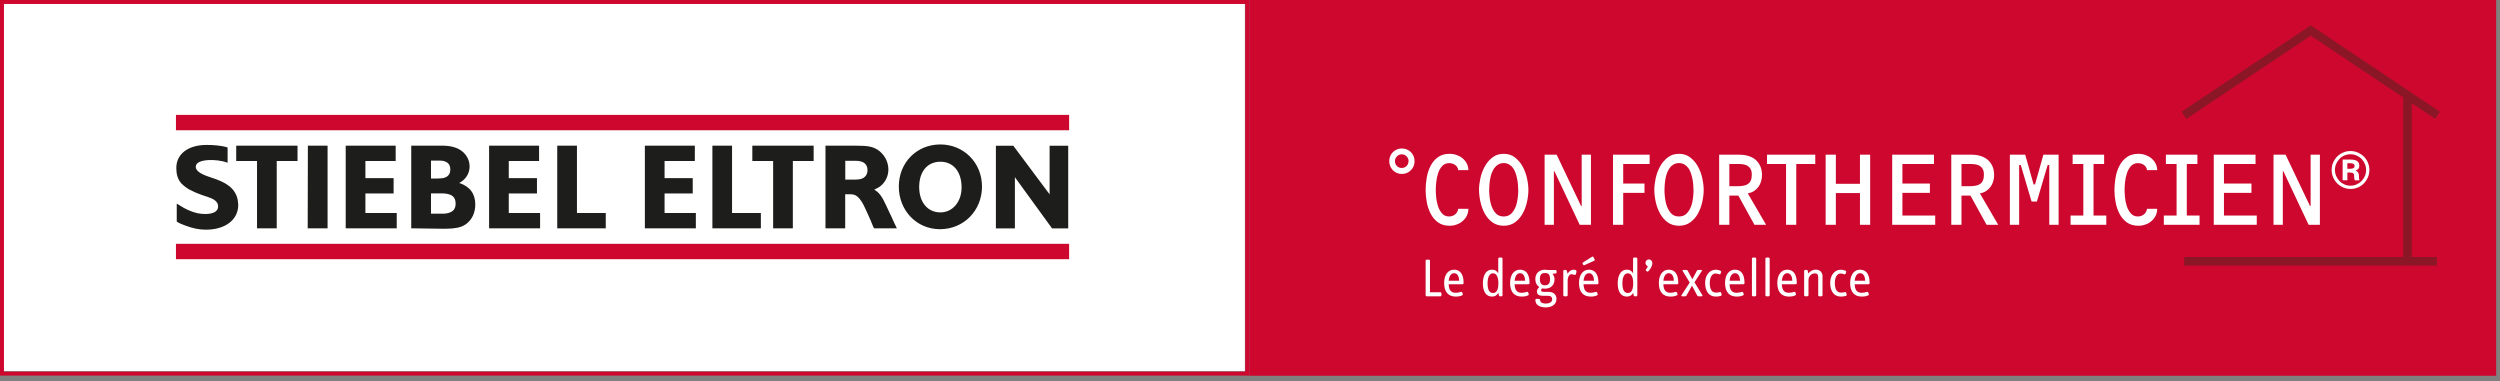
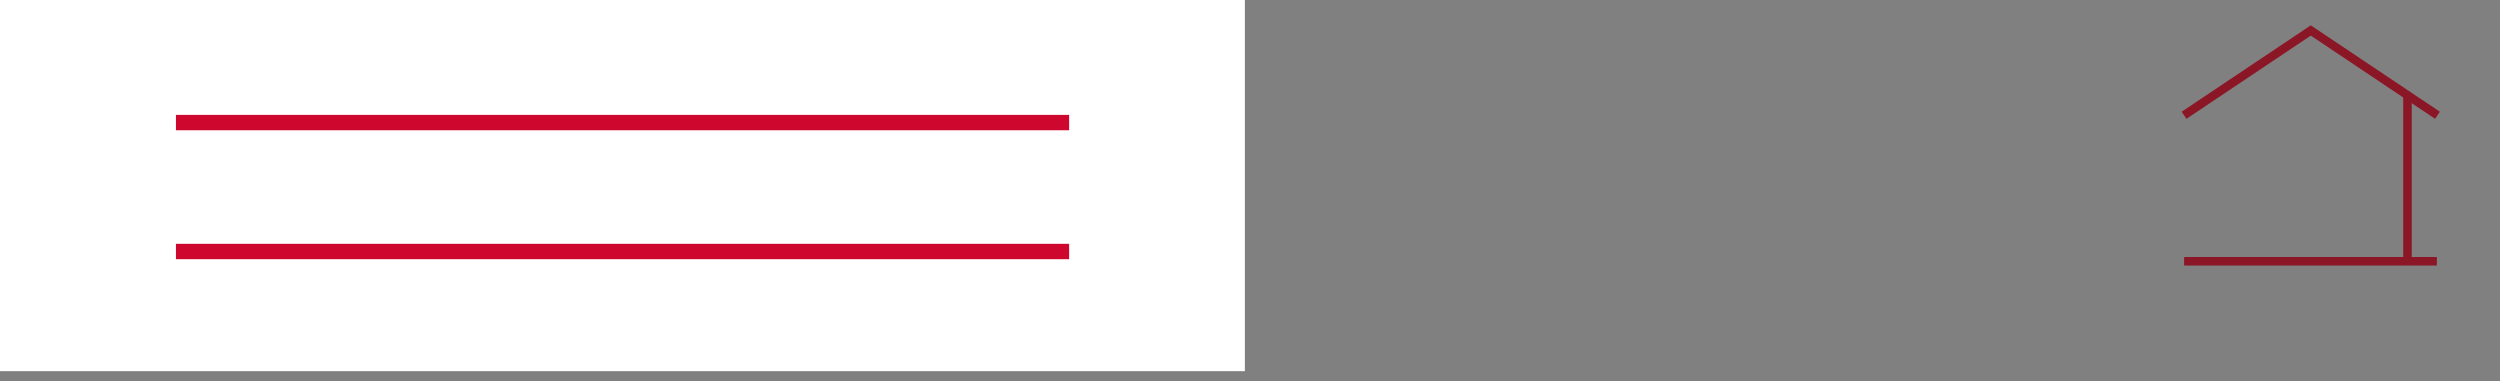
<svg xmlns="http://www.w3.org/2000/svg" width="426px" height="65px" viewBox="0 0 426 65" version="1.1">
  <rect x="0" y="0" width="426" height="65" fill="#808080" stroke="none" />
  <title>logo/main/conforthermicien</title>
  <g id="Symbols" stroke="none" stroke-width="1" fill="none" fill-rule="evenodd">
    <g id="atome/header/desktop" transform="translate(-24, -60)" fill-rule="nonzero">
      <g id="HEADER" transform="translate(0, 34)">
        <g id="logo/main/conforthermicien" transform="translate(24, 26)">
          <g id="SE" transform="translate(0, 0)">
            <rect id="Rectangle" fill="#FFFFFF" x="0" y="0" width="212.125" height="63.247" />
-             <path d="M212.191,0.677 L212.191,63.323 L0.676,63.323 L0.676,0.677 L212.199,0.677 M212.875,0 L0,0 L0,64 L212.867,64 L212.867,0 L212.875,0 Z" id="Shape" fill="#CD072D" />
            <rect id="Rectangle" fill="#CD072D" x="29.982" y="19.576" width="152.198" height="2.62" />
            <rect id="Rectangle" fill="#CD072D" x="29.982" y="41.547" width="152.198" height="2.62" />
-             <path d="M92.031,36.299 L86.694,36.299 L86.694,32.964 L91.499,32.964 L91.499,30.351 L86.694,30.351 L86.694,27.437 L91.858,27.437 L91.858,24.824 L83.343,24.824 L83.343,38.912 L92.031,38.912 L92.031,36.299 L92.031,36.299 Z M182.023,24.832 L178.852,24.832 L178.852,33.032 L178.852,33.114 L178.83,33.114 L178.792,33.032 L172.668,24.832 L169.7,24.832 L169.7,38.92 L172.938,38.92 L172.938,30.344 L172.938,30.208 L172.968,30.208 L173.043,30.344 L179.272,38.92 L182.023,38.92 L182.023,24.832 L182.023,24.832 Z M160.241,24.614 C156.186,24.614 153.157,27.723 153.157,31.789 C153.157,35.855 156.186,39.055 160.158,39.055 L160.241,39.055 C164.213,39.025 167.332,35.9 167.332,31.789 C167.332,27.678 164.176,24.614 160.241,24.614 M160.241,36.194 C158.097,36.194 156.628,34.492 156.628,31.864 C156.628,29.237 158.03,27.558 160.241,27.558 C162.452,27.558 163.854,29.259 163.854,31.94 C163.854,34.409 162.302,36.194 160.241,36.194 M103.222,36.299 L98.312,36.299 L98.312,24.824 L94.954,24.824 L94.954,38.912 L103.222,38.912 L103.222,36.299 L103.222,36.299 Z M118.573,36.299 L113.243,36.299 L113.243,32.964 L118.041,32.964 L118.041,30.351 L113.243,30.351 L113.243,27.437 L118.4,27.437 L118.4,24.824 L109.885,24.824 L109.885,38.912 L118.573,38.912 L118.573,36.299 L118.573,36.299 Z M124.742,24.824 L124.742,36.299 L129.651,36.299 L129.651,38.912 L121.391,38.912 L121.391,24.824 L124.742,24.824 Z M138.646,24.824 L138.646,27.437 L135.101,27.437 L135.101,38.912 L131.743,38.912 L131.743,27.437 L128.197,27.437 L128.197,24.824 L138.646,24.824 Z M78.246,31.179 C79.326,30.63 80.023,29.583 80.023,28.348 C80.023,26.888 79.004,25.577 77.489,25.118 C76.912,24.937 76.478,24.862 75.533,24.817 L70.076,24.817 L70.076,38.904 L75.533,38.98 L75.96,38.98 C76.717,38.98 77.31,38.912 77.804,38.829 C78.374,38.731 78.936,38.536 79.408,38.189 C80.435,37.436 80.99,36.247 80.99,34.839 C80.99,33.024 80.083,31.782 78.246,31.172 M73.442,27.362 L74.671,27.362 C74.993,27.362 75.278,27.362 75.533,27.422 C76.335,27.61 76.732,28.047 76.732,28.883 C76.732,29.719 76.29,30.163 75.533,30.344 C75.278,30.374 74.956,30.419 74.596,30.419 L73.442,30.419 L73.442,27.362 L73.442,27.362 Z M75.533,36.412 L73.442,36.412 L73.442,32.956 L75.533,32.956 C77.032,33.039 77.639,33.574 77.639,34.696 C77.639,35.817 76.987,36.344 75.533,36.42 M67.603,36.299 L62.266,36.299 L62.266,32.964 L67.071,32.964 L67.071,30.351 L62.266,30.351 L62.266,27.437 L67.423,27.437 L67.423,24.824 L58.908,24.824 L58.908,38.912 L67.603,38.912 L67.603,36.299 L67.603,36.299 Z M55.82,24.824 L52.462,24.824 L52.432,38.912 L55.82,38.912 L55.82,24.824 L55.82,24.824 Z M35.192,24.696 C36.249,24.696 37.703,24.779 38.782,25.126 L38.782,27.731 C37.703,27.317 36.369,27.226 35.492,27.279 C34.292,27.354 33.355,27.678 33.355,28.431 C33.355,29.048 34.037,29.598 35.634,30.133 L36.713,30.502 C38.407,31.112 39.532,31.864 40.079,32.896 C40.386,33.4 40.536,33.98 40.566,34.643 L40.581,34.643 C40.581,34.741 40.596,34.839 40.596,34.921 C40.596,37.451 38.385,39.138 35.094,39.138 C33.888,39.138 32.808,38.912 31.377,38.362 C30.56,38.031 30.492,38.008 30.117,37.76 L30.117,34.696 C31.152,35.351 31.691,35.652 32.396,35.93 C33.28,36.307 34.12,36.465 34.989,36.465 C36.376,36.465 37.141,35.998 37.163,35.245 C37.171,34.997 37.126,34.718 36.976,34.522 L36.924,34.451 C36.678,34.125 36.352,33.874 35.379,33.551 L34.45,33.242 C33.393,32.866 32.883,32.617 32.201,32.264 C31.669,31.94 31.279,31.631 30.882,31.232 C30.275,30.532 30.042,29.673 30.042,28.642 C30.042,26.165 32.156,24.696 35.192,24.696 Z M50.7,24.824 L50.7,27.437 L47.155,27.437 L47.155,38.912 L43.797,38.912 L43.797,27.437 L40.251,27.437 L40.251,24.824 L50.7,24.824 Z M145.864,24.824 C147.91,24.824 148.66,24.975 149.567,25.532 C150.676,26.263 151.381,27.55 151.381,28.883 C151.381,29.914 150.946,30.901 150.182,31.586 C149.822,31.895 149.582,32.038 148.967,32.324 C149.717,32.7 150.332,33.506 150.984,34.974 L151.538,36.164 L151.921,36.962 L152.34,37.903 L152.723,38.686 L152.82,38.912 L148.96,38.912 L148.87,38.776 L148.615,38.197 L148.353,37.549 L147.948,36.638 L147.401,35.448 C146.861,34.236 146.194,33.363 145.534,33.182 C145.227,33.107 145.137,33.099 144.53,33.099 L144.02,33.099 L144.02,38.912 L140.662,38.912 L140.662,24.824 L145.849,24.824 L145.864,24.824 Z M144.035,30.607 L145.752,30.607 C145.752,30.607 146.172,30.577 146.172,30.577 C147.108,30.554 147.821,29.982 147.821,29.011 C147.821,27.896 147.078,27.4 145.797,27.4 L144.035,27.4 L144.035,30.615 L144.035,30.607 Z" id="stiebel-eltron" fill="#1D1D1B" />
          </g>
          <g id="C°" transform="translate(212.875, -0)">
-             <rect id="Rectangle" fill="#CD072D" x="0" y="0" width="212.47" height="64.03" />
            <polygon id="Maison" fill="#8B1726" points="198.086 43.791 202.373 43.791 202.373 45.244 159.296 45.244 159.296 43.791 196.632 43.791 196.632 16.61 180.884 6.069 159.694 20.247 158.884 19.034 180.794 4.375 180.884 4.314 180.966 4.375 202.876 19.034 202.066 20.247 198.086 17.581" />
-             <path d="M32.561,50.492 L30.245,50.492 C30.14,50.492 30.05,50.409 30.05,50.304 L30.05,44.431 C30.05,44.318 30.14,44.243 30.245,44.243 L30.597,44.243 C30.702,44.243 30.792,44.318 30.792,44.431 L30.792,49.8 L32.561,49.8 C32.666,49.8 32.748,49.89 32.748,49.988 L32.748,50.304 C32.748,50.409 32.666,50.492 32.561,50.492 L32.561,50.492 Z M36.346,48.437 L33.978,48.437 C34.015,49.378 34.337,49.89 35.177,49.89 C35.529,49.89 35.776,49.822 36.061,49.739 C36.189,49.702 36.264,49.769 36.301,49.86 L36.384,50.093 C36.421,50.199 36.376,50.289 36.264,50.334 C36.016,50.447 35.716,50.537 35.184,50.537 C33.903,50.537 33.205,49.724 33.205,48.218 C33.205,46.81 33.895,45.952 34.884,45.952 C35.739,45.952 36.526,46.472 36.526,48.233 C36.526,48.339 36.444,48.429 36.339,48.429 L36.346,48.437 Z M34.907,46.554 C34.6,46.554 34.09,46.735 33.978,47.842 L35.769,47.842 C35.754,47.217 35.522,46.554 34.907,46.554 Z M42.957,50.492 L42.762,50.492 C42.62,50.492 42.552,50.44 42.522,50.304 L42.448,49.905 C42.178,50.364 41.848,50.537 41.361,50.537 C40.409,50.537 39.809,49.777 39.809,48.264 C39.809,47.277 40.131,45.952 41.383,45.952 C41.893,45.952 42.208,46.178 42.425,46.577 L42.425,44.077 C42.425,43.964 42.515,43.889 42.62,43.889 L42.957,43.889 C43.062,43.889 43.152,43.964 43.152,44.077 L43.152,50.304 C43.152,50.409 43.062,50.492 42.957,50.492 Z M41.548,46.569 C40.731,46.569 40.604,47.669 40.604,48.256 C40.604,49.446 40.956,49.928 41.541,49.928 C42.125,49.928 42.448,49.393 42.448,48.279 C42.448,47.164 42.11,46.577 41.548,46.577 L41.548,46.569 Z M47.582,48.437 L45.213,48.437 C45.251,49.378 45.573,49.89 46.413,49.89 C46.765,49.89 47.012,49.822 47.297,49.739 C47.425,49.702 47.5,49.769 47.537,49.86 L47.619,50.093 C47.657,50.199 47.612,50.289 47.5,50.334 C47.252,50.447 46.952,50.537 46.42,50.537 C45.138,50.537 44.441,49.724 44.441,48.218 C44.441,46.81 45.131,45.952 46.12,45.952 C46.975,45.952 47.762,46.472 47.762,48.233 C47.762,48.339 47.679,48.429 47.575,48.429 L47.582,48.437 Z M46.143,46.554 C45.836,46.554 45.326,46.735 45.213,47.842 L47.005,47.842 C46.99,47.217 46.757,46.554 46.143,46.554 Z M52.177,46.607 L51.667,46.637 C51.877,46.916 52.019,47.255 52.019,47.578 C52.019,48.587 51.382,49.19 50.385,49.19 C50.22,49.19 50.063,49.175 49.913,49.137 C49.808,49.227 49.726,49.34 49.726,49.461 C49.726,49.672 49.876,49.732 50.265,49.732 L50.993,49.732 C51.817,49.732 52.349,50.176 52.349,50.936 C52.349,51.991 51.382,52.382 50.543,52.382 C49.703,52.382 48.751,52.104 48.751,51.117 C48.751,51.004 48.841,50.929 48.946,50.929 L49.351,50.929 C49.456,50.936 49.523,51.012 49.546,51.125 C49.613,51.659 50.123,51.727 50.565,51.727 C51.112,51.727 51.615,51.479 51.615,51.034 C51.615,50.635 51.405,50.402 50.88,50.402 L49.996,50.402 C49.441,50.402 49.014,50.199 49.014,49.702 C49.014,49.363 49.201,49.122 49.418,48.919 C49.014,48.648 48.744,48.188 48.744,47.578 C48.744,46.547 49.418,45.96 50.378,45.96 C50.58,45.96 50.745,46.005 50.94,46.005 L52.177,46.005 C52.289,46.005 52.364,46.095 52.364,46.2 L52.364,46.434 C52.364,46.539 52.289,46.6 52.177,46.607 L52.177,46.607 Z M50.385,46.517 C49.913,46.517 49.516,46.682 49.516,47.548 C49.516,48.414 49.913,48.61 50.385,48.61 C50.858,48.61 51.255,48.414 51.255,47.548 C51.255,46.682 50.858,46.517 50.385,46.517 L50.385,46.517 Z M55.67,46.667 C55.64,46.795 55.557,46.878 55.4,46.833 C55.272,46.795 55.055,46.728 54.883,46.728 C54.613,46.728 54.253,47.066 54.253,47.872 L54.253,50.304 C54.253,50.409 54.163,50.492 54.058,50.492 L53.706,50.492 C53.601,50.492 53.511,50.409 53.511,50.304 L53.511,46.185 C53.511,46.072 53.601,45.997 53.706,45.997 L53.916,45.997 C54.006,45.997 54.081,46.042 54.111,46.14 L54.238,46.645 C54.5,46.208 54.853,45.952 55.28,45.952 C55.58,45.952 55.812,46.095 55.76,46.276 L55.67,46.66 L55.67,46.667 Z M59.328,48.437 L56.959,48.437 C56.996,49.378 57.319,49.89 58.158,49.89 C58.511,49.89 58.758,49.822 59.043,49.739 C59.17,49.702 59.245,49.769 59.283,49.86 L59.365,50.093 C59.403,50.199 59.358,50.289 59.245,50.334 C58.998,50.447 58.698,50.537 58.166,50.537 C56.884,50.537 56.187,49.724 56.187,48.218 C56.187,46.81 56.877,45.952 57.866,45.952 C58.72,45.952 59.507,46.472 59.507,48.233 C59.507,48.339 59.425,48.429 59.32,48.429 L59.328,48.437 Z M58.75,44.439 L57.124,45.176 C57.019,45.222 56.937,45.192 56.892,45.109 L56.809,44.951 C56.757,44.838 56.802,44.762 56.892,44.71 L58.406,43.753 C58.511,43.686 58.593,43.716 58.646,43.806 L58.84,44.168 C58.915,44.311 58.848,44.393 58.75,44.439 L58.75,44.439 Z M57.888,46.554 C57.581,46.554 57.071,46.735 56.959,47.842 L58.75,47.842 C58.735,47.217 58.503,46.554 57.888,46.554 Z M65.931,50.492 L65.736,50.492 C65.594,50.492 65.526,50.44 65.496,50.304 L65.422,49.905 C65.152,50.364 64.822,50.537 64.335,50.537 C63.383,50.537 62.783,49.777 62.783,48.264 C62.783,47.277 63.105,45.952 64.357,45.952 C64.867,45.952 65.182,46.178 65.399,46.577 L65.399,44.077 C65.399,43.964 65.489,43.889 65.594,43.889 L65.931,43.889 C66.036,43.889 66.126,43.964 66.126,44.077 L66.126,50.304 C66.126,50.409 66.036,50.492 65.931,50.492 L65.931,50.492 Z M64.522,46.569 C63.705,46.569 63.578,47.669 63.578,48.256 C63.578,49.446 63.93,49.928 64.515,49.928 C65.099,49.928 65.422,49.393 65.422,48.279 C65.422,47.164 65.084,46.577 64.522,46.577 L64.522,46.569 Z M68.022,46.208 C67.94,46.291 67.843,46.321 67.76,46.253 L67.633,46.14 C67.543,46.065 67.528,45.982 67.603,45.899 C67.745,45.734 67.805,45.636 67.85,45.538 C67.925,45.372 67.88,45.327 67.805,45.289 C67.655,45.214 67.52,45.026 67.52,44.792 C67.52,44.446 67.79,44.205 68.097,44.205 C68.42,44.205 68.682,44.446 68.682,44.86 C68.682,45.327 68.337,45.892 68.022,46.208 L68.022,46.208 Z M72.932,48.437 L70.563,48.437 C70.601,49.378 70.923,49.89 71.763,49.89 C72.115,49.89 72.362,49.822 72.647,49.739 C72.775,49.702 72.85,49.769 72.887,49.86 L72.97,50.093 C73.007,50.199 72.962,50.289 72.85,50.334 C72.602,50.447 72.302,50.537 71.77,50.537 C70.489,50.537 69.791,49.724 69.791,48.218 C69.791,46.81 70.481,45.952 71.47,45.952 C72.325,45.952 73.112,46.472 73.112,48.233 C73.112,48.339 73.03,48.429 72.925,48.429 L72.932,48.437 Z M71.493,46.554 C71.186,46.554 70.676,46.735 70.563,47.842 L72.355,47.842 C72.34,47.217 72.108,46.554 71.493,46.554 Z M77.107,50.492 L76.567,50.492 C76.478,50.492 76.38,50.447 76.335,50.364 L75.436,48.678 L74.499,50.364 C74.454,50.447 74.356,50.492 74.266,50.492 L73.757,50.492 C73.652,50.492 73.584,50.417 73.652,50.304 L75.053,48.143 L73.854,46.185 C73.787,46.072 73.854,45.997 73.959,45.997 L74.491,45.997 C74.596,45.997 74.664,46.035 74.724,46.148 L75.496,47.571 L76.268,46.148 C76.335,46.035 76.395,45.997 76.5,45.997 L77.002,45.997 C77.107,45.997 77.175,46.072 77.107,46.185 L75.87,48.098 L77.212,50.304 C77.265,50.394 77.212,50.492 77.107,50.492 Z M80.33,50.424 C80.068,50.507 79.798,50.537 79.483,50.537 C78.396,50.537 77.677,49.709 77.677,48.211 C77.677,46.886 78.449,45.96 79.476,45.96 C79.791,45.96 80.098,46.042 80.263,46.118 C80.383,46.17 80.443,46.246 80.405,46.351 L80.315,46.622 C80.285,46.712 80.225,46.788 80.083,46.735 C79.933,46.682 79.708,46.607 79.453,46.607 C78.876,46.607 78.471,47.209 78.471,48.218 C78.471,49.318 78.831,49.86 79.536,49.86 C79.783,49.86 80.008,49.822 80.188,49.777 C80.315,49.739 80.398,49.822 80.42,49.92 L80.488,50.206 C80.503,50.296 80.458,50.402 80.338,50.44 L80.33,50.424 Z M84.213,48.437 L81.844,48.437 C81.882,49.378 82.204,49.89 83.044,49.89 C83.396,49.89 83.643,49.822 83.928,49.739 C84.056,49.702 84.131,49.769 84.168,49.86 L84.25,50.093 C84.288,50.199 84.243,50.289 84.131,50.334 C83.883,50.447 83.583,50.537 83.051,50.537 C81.769,50.537 81.072,49.724 81.072,48.218 C81.072,46.81 81.762,45.952 82.751,45.952 C83.606,45.952 84.393,46.472 84.393,48.233 C84.393,48.339 84.31,48.429 84.205,48.429 L84.213,48.437 Z M82.774,46.554 C82.466,46.554 81.957,46.735 81.844,47.842 L83.636,47.842 C83.621,47.217 83.388,46.554 82.774,46.554 Z M86.184,50.492 L85.847,50.492 C85.742,50.492 85.652,50.409 85.652,50.304 L85.652,44.077 C85.652,43.972 85.742,43.889 85.847,43.889 L86.184,43.889 C86.289,43.889 86.379,43.972 86.379,44.077 L86.379,50.304 C86.379,50.409 86.289,50.492 86.184,50.492 Z M88.485,50.492 L88.148,50.492 C88.043,50.492 87.953,50.409 87.953,50.304 L87.953,44.077 C87.953,43.972 88.043,43.889 88.148,43.889 L88.485,43.889 C88.59,43.889 88.68,43.972 88.68,44.077 L88.68,50.304 C88.68,50.409 88.59,50.492 88.485,50.492 Z M93.118,48.437 L90.749,48.437 C90.787,49.378 91.109,49.89 91.948,49.89 C92.301,49.89 92.548,49.822 92.833,49.739 C92.96,49.702 93.035,49.769 93.073,49.86 L93.155,50.093 C93.193,50.199 93.148,50.289 93.035,50.334 C92.788,50.447 92.488,50.537 91.956,50.537 C90.674,50.537 89.977,49.724 89.977,48.218 C89.977,46.81 90.667,45.952 91.656,45.952 C92.511,45.952 93.298,46.472 93.298,48.233 C93.298,48.339 93.215,48.429 93.11,48.429 L93.118,48.437 Z M91.679,46.554 C91.371,46.554 90.862,46.735 90.749,47.842 L92.541,47.842 C92.526,47.217 92.293,46.554 91.679,46.554 Z M97.495,50.492 L97.143,50.492 C97.038,50.492 96.948,50.409 96.948,50.304 L96.948,47.285 C96.948,46.788 96.783,46.584 96.371,46.584 C95.771,46.584 95.291,47.096 95.291,47.736 L95.291,50.296 C95.291,50.402 95.201,50.485 95.097,50.485 L94.744,50.485 C94.639,50.485 94.549,50.402 94.549,50.296 L94.549,46.178 C94.549,46.065 94.639,45.99 94.744,45.99 L94.947,45.99 C95.074,45.99 95.134,46.027 95.157,46.14 L95.261,46.6 C95.659,46.133 96.056,45.944 96.543,45.944 C97.24,45.944 97.683,46.411 97.683,47.112 L97.683,50.296 C97.683,50.402 97.593,50.485 97.488,50.485 L97.495,50.492 Z M101.64,50.424 C101.378,50.507 101.108,50.537 100.793,50.537 C99.706,50.537 98.987,49.709 98.987,48.211 C98.987,46.886 99.759,45.96 100.786,45.96 C101.101,45.96 101.408,46.042 101.573,46.118 C101.693,46.17 101.753,46.246 101.715,46.351 L101.625,46.622 C101.595,46.712 101.535,46.788 101.393,46.735 C101.243,46.682 101.018,46.607 100.763,46.607 C100.186,46.607 99.781,47.209 99.781,48.218 C99.781,49.318 100.141,49.86 100.846,49.86 C101.093,49.86 101.318,49.822 101.498,49.777 C101.625,49.739 101.708,49.822 101.73,49.92 L101.798,50.206 C101.813,50.296 101.768,50.402 101.648,50.44 L101.64,50.424 Z M105.53,48.437 L103.162,48.437 C103.199,49.378 103.522,49.89 104.361,49.89 C104.713,49.89 104.961,49.822 105.246,49.739 C105.373,49.702 105.448,49.769 105.485,49.86 L105.568,50.093 C105.605,50.199 105.56,50.289 105.448,50.334 C105.201,50.447 104.901,50.537 104.369,50.537 C103.087,50.537 102.39,49.724 102.39,48.218 C102.39,46.81 103.079,45.952 104.069,45.952 C104.923,45.952 105.71,46.472 105.71,48.233 C105.71,48.339 105.628,48.429 105.523,48.429 L105.53,48.437 Z M104.091,46.554 C103.784,46.554 103.274,46.735 103.162,47.842 L104.953,47.842 C104.938,47.217 104.706,46.554 104.091,46.554 L104.091,46.554 Z" id="Le_degre_d_excellence" fill="#FFFFFF" />
-             <path d="M28.168,27.46 C28.168,27.768 28.116,28.047 28.004,28.318 C27.891,28.582 27.741,28.815 27.539,29.011 C27.336,29.207 27.112,29.365 26.849,29.478 C26.587,29.591 26.302,29.643 26.002,29.643 C25.702,29.643 25.418,29.591 25.155,29.478 C24.893,29.365 24.66,29.214 24.473,29.011 C24.286,28.808 24.128,28.582 24.016,28.318 C23.903,28.055 23.851,27.768 23.851,27.46 C23.851,27.151 23.903,26.872 24.016,26.609 C24.128,26.345 24.278,26.112 24.473,25.924 C24.668,25.736 24.893,25.577 25.155,25.464 C25.418,25.352 25.702,25.299 26.002,25.299 C26.302,25.299 26.587,25.352 26.849,25.464 C27.112,25.577 27.344,25.728 27.539,25.924 C27.734,26.12 27.891,26.345 28.004,26.609 C28.116,26.872 28.168,27.159 28.168,27.46 Z M27.149,27.46 C27.149,27.144 27.037,26.872 26.804,26.639 C26.572,26.406 26.302,26.293 25.987,26.293 C25.672,26.293 25.403,26.406 25.17,26.639 C24.938,26.872 24.825,27.144 24.825,27.46 C24.825,27.776 24.938,28.062 25.155,28.288 C25.38,28.514 25.65,28.619 25.98,28.619 C26.31,28.619 26.579,28.506 26.804,28.288 C27.029,28.07 27.134,27.791 27.134,27.46 L27.149,27.46 Z M37.073,36.759 C36.893,37.112 36.653,37.414 36.361,37.67 C36.069,37.926 35.731,38.121 35.342,38.257 C34.959,38.4 34.555,38.468 34.135,38.468 C33.34,38.468 32.681,38.272 32.156,37.888 C31.631,37.504 31.212,37.007 30.904,36.405 C30.597,35.802 30.372,35.147 30.245,34.432 C30.117,33.717 30.05,33.032 30.05,32.369 C30.05,31.676 30.117,30.968 30.245,30.238 C30.372,29.508 30.59,28.845 30.904,28.25 C31.212,27.648 31.631,27.159 32.156,26.782 C32.681,26.398 33.34,26.21 34.135,26.21 C34.555,26.21 34.959,26.278 35.342,26.413 C35.724,26.549 36.069,26.737 36.361,26.985 C36.653,27.234 36.886,27.528 37.066,27.866 C37.238,28.205 37.336,28.582 37.343,28.996 L35.604,28.996 C35.559,28.619 35.387,28.326 35.087,28.115 C34.787,27.904 34.45,27.799 34.06,27.799 C33.573,27.799 33.168,27.964 32.868,28.303 C32.561,28.634 32.336,29.041 32.179,29.515 C32.021,29.99 31.916,30.487 31.864,30.999 C31.811,31.511 31.781,31.94 31.781,32.294 C31.781,32.648 31.804,33.084 31.849,33.604 C31.894,34.123 31.999,34.635 32.156,35.117 C32.313,35.607 32.546,36.021 32.846,36.367 C33.153,36.713 33.55,36.887 34.052,36.887 C34.442,36.887 34.78,36.766 35.079,36.525 C35.379,36.284 35.552,35.968 35.597,35.584 L37.336,35.584 C37.336,36.021 37.246,36.412 37.066,36.766 L37.073,36.759 Z M47.567,32.324 C47.567,32.979 47.485,33.672 47.327,34.394 C47.17,35.117 46.922,35.78 46.593,36.382 C46.263,36.984 45.821,37.489 45.288,37.88 C44.749,38.272 44.104,38.468 43.362,38.468 C42.62,38.468 41.953,38.272 41.421,37.88 C40.888,37.489 40.454,36.984 40.124,36.382 C39.794,35.78 39.547,35.117 39.389,34.394 C39.232,33.672 39.149,32.979 39.149,32.324 C39.149,31.714 39.232,31.051 39.389,30.344 C39.547,29.636 39.794,28.973 40.131,28.363 C40.469,27.753 40.903,27.241 41.436,26.827 C41.968,26.413 42.605,26.21 43.354,26.21 C44.104,26.21 44.741,26.413 45.273,26.827 C45.806,27.241 46.24,27.753 46.578,28.363 C46.915,28.973 47.162,29.636 47.32,30.344 C47.477,31.051 47.56,31.714 47.56,32.324 L47.567,32.324 Z M45.828,32.414 C45.828,32.158 45.813,31.864 45.791,31.541 C45.768,31.217 45.723,30.886 45.656,30.539 C45.588,30.193 45.506,29.854 45.393,29.523 C45.281,29.192 45.138,28.905 44.959,28.649 C44.779,28.393 44.554,28.19 44.291,28.032 C44.029,27.874 43.714,27.791 43.354,27.791 C42.995,27.791 42.68,27.874 42.418,28.032 C42.155,28.19 41.93,28.393 41.75,28.649 C41.571,28.905 41.421,29.192 41.301,29.523 C41.181,29.854 41.098,30.193 41.038,30.539 C40.978,30.886 40.941,31.217 40.918,31.541 C40.896,31.864 40.881,32.151 40.881,32.414 C40.881,32.791 40.911,33.235 40.971,33.747 C41.031,34.259 41.143,34.748 41.323,35.215 C41.503,35.682 41.75,36.081 42.065,36.405 C42.388,36.728 42.815,36.887 43.354,36.887 C43.894,36.887 44.306,36.728 44.636,36.405 C44.966,36.081 45.213,35.682 45.393,35.215 C45.573,34.748 45.686,34.251 45.746,33.747 C45.806,33.235 45.836,32.791 45.836,32.414 L45.828,32.414 Z M56.307,38.31 L52.012,29.199 L51.907,29.199 L51.907,38.31 L50.325,38.31 L50.325,26.36 L52.379,26.36 L56.539,35.102 L56.644,35.102 L56.644,26.36 L58.226,26.36 L58.226,38.31 L56.314,38.31 L56.307,38.31 Z M63.72,27.949 L63.72,31.277 L67.348,31.277 L67.348,32.866 L63.72,32.866 L63.72,38.31 L61.981,38.31 L61.981,26.36 L68.225,26.36 L68.225,27.949 L63.72,27.949 Z M77.437,32.324 C77.437,32.979 77.354,33.672 77.197,34.394 C77.04,35.117 76.792,35.78 76.463,36.382 C76.133,36.984 75.69,37.489 75.158,37.88 C74.619,38.272 73.974,38.468 73.232,38.468 C72.49,38.468 71.823,38.272 71.291,37.88 C70.758,37.489 70.324,36.984 69.994,36.382 C69.664,35.78 69.417,35.117 69.259,34.394 C69.102,33.672 69.019,32.979 69.019,32.324 C69.019,31.714 69.102,31.051 69.259,30.344 C69.417,29.636 69.664,28.973 70.001,28.363 C70.339,27.753 70.773,27.241 71.306,26.827 C71.838,26.413 72.475,26.21 73.224,26.21 C73.974,26.21 74.611,26.413 75.143,26.827 C75.675,27.241 76.11,27.753 76.448,28.363 C76.785,28.973 77.032,29.636 77.19,30.344 C77.347,31.051 77.429,31.714 77.429,32.324 L77.437,32.324 Z M75.698,32.414 C75.698,32.158 75.683,31.864 75.66,31.541 C75.638,31.217 75.593,30.886 75.526,30.539 C75.458,30.193 75.376,29.854 75.263,29.523 C75.151,29.192 75.008,28.905 74.828,28.649 C74.649,28.393 74.424,28.19 74.161,28.032 C73.899,27.874 73.584,27.791 73.224,27.791 C72.865,27.791 72.55,27.874 72.287,28.032 C72.025,28.19 71.8,28.393 71.62,28.649 C71.44,28.905 71.291,29.192 71.171,29.523 C71.051,29.854 70.968,30.193 70.908,30.539 C70.848,30.886 70.811,31.217 70.788,31.541 C70.766,31.864 70.751,32.151 70.751,32.414 C70.751,32.791 70.781,33.235 70.841,33.747 C70.901,34.259 71.013,34.748 71.193,35.215 C71.373,35.682 71.62,36.081 71.935,36.405 C72.257,36.728 72.685,36.887 73.224,36.887 C73.764,36.887 74.176,36.728 74.506,36.405 C74.836,36.081 75.083,35.682 75.263,35.215 C75.443,34.748 75.556,34.251 75.616,33.747 C75.675,33.235 75.705,32.791 75.705,32.414 L75.698,32.414 Z M86.087,38.31 L83.336,33.325 L81.807,33.325 L81.807,38.31 L80.068,38.31 L80.068,26.36 L83.523,26.36 C84.063,26.36 84.565,26.428 85.037,26.571 C85.51,26.714 85.914,26.925 86.259,27.211 C86.597,27.497 86.866,27.859 87.069,28.296 C87.271,28.732 87.369,29.244 87.369,29.832 C87.369,30.208 87.316,30.569 87.211,30.916 C87.106,31.262 86.956,31.571 86.754,31.849 C86.552,32.128 86.304,32.361 85.997,32.557 C85.69,32.753 85.345,32.881 84.948,32.956 L88.073,38.31 L86.094,38.31 L86.087,38.31 Z M85.63,29.764 C85.63,29.365 85.562,29.041 85.427,28.8 C85.292,28.559 85.112,28.378 84.888,28.243 C84.663,28.115 84.408,28.032 84.116,27.994 C83.823,27.957 83.508,27.942 83.179,27.942 L81.807,27.942 L81.807,31.729 L83.201,31.729 C83.576,31.729 83.913,31.699 84.213,31.646 C84.513,31.593 84.768,31.496 84.978,31.345 C85.187,31.202 85.352,30.999 85.465,30.743 C85.577,30.487 85.63,30.155 85.63,29.749 L85.63,29.764 Z M93.208,27.949 L93.208,38.31 L91.469,38.31 L91.469,27.949 L88.223,27.949 L88.223,26.36 L96.446,26.36 L96.446,27.949 L93.2,27.949 L93.208,27.949 Z M104.061,38.31 L104.061,32.904 L99.954,32.904 L99.954,38.31 L98.215,38.31 L98.215,26.36 L99.954,26.36 L99.954,31.315 L104.061,31.315 L104.061,26.36 L105.8,26.36 L105.8,38.31 L104.061,38.31 Z M109.556,38.31 L109.556,26.36 L116.676,26.36 L116.676,27.949 L111.295,27.949 L111.295,31.277 L115.979,31.277 L115.979,32.866 L111.295,32.866 L111.295,36.721 L116.886,36.721 L116.886,38.31 L109.556,38.31 Z M125.641,38.31 L122.89,33.325 L121.361,33.325 L121.361,38.31 L119.622,38.31 L119.622,26.36 L123.078,26.36 C123.617,26.36 124.119,26.428 124.592,26.571 C125.064,26.714 125.469,26.925 125.813,27.211 C126.151,27.497 126.421,27.859 126.623,28.296 C126.825,28.732 126.923,29.244 126.923,29.832 C126.923,30.208 126.87,30.569 126.765,30.916 C126.66,31.262 126.511,31.571 126.308,31.849 C126.106,32.128 125.858,32.361 125.551,32.557 C125.244,32.753 124.899,32.881 124.502,32.956 L127.627,38.31 L125.649,38.31 L125.641,38.31 Z M125.184,29.764 C125.184,29.365 125.116,29.041 124.981,28.8 C124.847,28.559 124.667,28.378 124.442,28.243 C124.217,28.115 123.962,28.032 123.67,27.994 C123.377,27.957 123.063,27.942 122.733,27.942 L121.361,27.942 L121.361,31.729 L122.755,31.729 C123.13,31.729 123.467,31.699 123.767,31.646 C124.067,31.593 124.322,31.496 124.532,31.345 C124.742,31.202 124.907,30.999 125.019,30.743 C125.131,30.487 125.184,30.155 125.184,29.749 L125.184,29.764 Z M136.322,38.31 L136.322,28.122 L136.045,28.122 L134.209,34.342 L133.302,34.342 L131.465,28.122 L131.188,28.122 L131.188,38.31 L129.606,38.31 L129.606,26.36 L132.222,26.36 L133.646,31.42 L133.894,31.42 L135.318,26.36 L137.911,26.36 L137.911,38.31 L136.33,38.31 L136.322,38.31 Z M139.95,38.31 L139.95,36.721 L142.124,36.721 L142.124,27.949 L140.302,27.949 L140.302,26.36 L145.669,26.36 L145.669,27.949 L143.863,27.949 L143.863,36.721 L146.037,36.721 L146.037,38.31 L139.95,38.31 Z M154.447,36.759 C154.267,37.112 154.027,37.414 153.735,37.67 C153.442,37.926 153.105,38.121 152.715,38.257 C152.333,38.4 151.928,38.468 151.508,38.468 C150.714,38.468 150.054,38.272 149.53,37.888 C149.005,37.504 148.585,37.007 148.278,36.405 C147.97,35.802 147.746,35.147 147.618,34.432 C147.491,33.717 147.423,33.032 147.423,32.369 C147.423,31.676 147.491,30.968 147.618,30.238 C147.746,29.508 147.963,28.845 148.278,28.25 C148.585,27.648 149.005,27.159 149.53,26.782 C150.054,26.398 150.714,26.21 151.508,26.21 C151.928,26.21 152.333,26.278 152.715,26.413 C153.097,26.549 153.442,26.737 153.735,26.985 C154.027,27.234 154.259,27.528 154.439,27.866 C154.612,28.205 154.709,28.582 154.716,28.996 L152.978,28.996 C152.933,28.619 152.76,28.326 152.46,28.115 C152.16,27.904 151.823,27.799 151.433,27.799 C150.946,27.799 150.541,27.964 150.242,28.303 C149.934,28.634 149.709,29.041 149.552,29.515 C149.395,29.99 149.29,30.487 149.237,30.999 C149.185,31.511 149.155,31.94 149.155,32.294 C149.155,32.648 149.177,33.084 149.222,33.604 C149.267,34.123 149.372,34.635 149.53,35.117 C149.687,35.607 149.919,36.021 150.219,36.367 C150.526,36.713 150.924,36.887 151.426,36.887 C151.816,36.887 152.153,36.766 152.453,36.525 C152.753,36.284 152.925,35.968 152.97,35.584 L154.709,35.584 C154.709,36.021 154.619,36.412 154.439,36.766 L154.447,36.759 Z M155.841,38.31 L155.841,36.721 L158.015,36.721 L158.015,27.949 L156.193,27.949 L156.193,26.36 L161.56,26.36 L161.56,27.949 L159.754,27.949 L159.754,36.721 L161.927,36.721 L161.927,38.31 L155.841,38.31 Z M164.348,38.31 L164.348,26.36 L171.469,26.36 L171.469,27.949 L166.087,27.949 L166.087,31.277 L170.772,31.277 L170.772,32.866 L166.087,32.866 L166.087,36.721 L171.679,36.721 L171.679,38.31 L164.348,38.31 Z M180.516,38.31 L176.221,29.199 L176.116,29.199 L176.116,38.31 L174.535,38.31 L174.535,26.36 L176.589,26.36 L180.749,35.102 L180.854,35.102 L180.854,26.36 L182.435,26.36 L182.435,38.31 L180.524,38.31 L180.516,38.31 Z M190.868,28.958 C190.868,29.402 190.785,29.824 190.613,30.216 C190.44,30.607 190.216,30.953 189.931,31.247 C189.646,31.541 189.309,31.774 188.911,31.94 C188.522,32.113 188.102,32.196 187.66,32.196 C187.217,32.196 186.798,32.113 186.408,31.94 C186.018,31.767 185.673,31.541 185.381,31.247 C185.089,30.953 184.856,30.607 184.691,30.216 C184.519,29.824 184.437,29.402 184.437,28.958 C184.437,28.514 184.519,28.092 184.691,27.701 C184.864,27.309 185.089,26.97 185.373,26.677 C185.658,26.391 185.996,26.157 186.393,25.992 C186.783,25.818 187.202,25.736 187.645,25.736 C188.087,25.736 188.507,25.818 188.896,25.992 C189.286,26.165 189.631,26.391 189.923,26.677 C190.216,26.963 190.448,27.302 190.613,27.701 C190.785,28.092 190.868,28.514 190.868,28.958 Z M190.306,28.958 C190.306,28.597 190.238,28.25 190.096,27.919 C189.953,27.588 189.766,27.309 189.526,27.068 C189.286,26.827 189.001,26.639 188.679,26.496 C188.349,26.353 188.004,26.285 187.645,26.285 C187.285,26.285 186.925,26.353 186.603,26.496 C186.28,26.639 186.003,26.827 185.771,27.076 C185.538,27.324 185.351,27.61 185.209,27.927 C185.066,28.25 184.999,28.597 184.999,28.958 C184.999,29.32 185.066,29.666 185.209,29.99 C185.351,30.313 185.538,30.6 185.778,30.848 C186.018,31.096 186.295,31.285 186.618,31.428 C186.94,31.571 187.285,31.639 187.645,31.639 C188.004,31.639 188.349,31.571 188.679,31.428 C189.009,31.285 189.286,31.096 189.526,30.856 C189.766,30.615 189.953,30.336 190.096,30.012 C190.238,29.688 190.306,29.342 190.306,28.966 L190.306,28.958 Z M188.379,30.72 C188.312,30.554 188.274,30.396 188.282,30.238 C188.282,30.08 188.282,29.937 188.267,29.816 C188.252,29.696 188.192,29.591 188.094,29.515 C187.997,29.44 187.802,29.402 187.525,29.402 L187.12,29.402 L187.12,30.72 L186.31,30.72 L186.31,27.181 L187.607,27.181 C187.78,27.181 187.959,27.196 188.139,27.219 C188.319,27.241 188.484,27.294 188.642,27.369 C188.799,27.445 188.919,27.55 189.009,27.686 C189.099,27.821 189.151,28.002 189.151,28.22 C189.151,28.454 189.099,28.634 188.986,28.77 C188.874,28.898 188.716,28.996 188.507,29.071 C188.716,29.154 188.859,29.259 188.934,29.38 C189.009,29.5 189.054,29.636 189.076,29.786 C189.091,29.937 189.099,30.088 189.091,30.246 C189.091,30.404 189.121,30.569 189.189,30.728 L188.379,30.728 L188.379,30.72 Z M188.342,28.288 C188.342,28.077 188.259,27.942 188.087,27.889 C187.914,27.836 187.75,27.814 187.585,27.814 L187.112,27.814 L187.112,28.762 L187.585,28.762 C187.75,28.762 187.914,28.732 188.087,28.68 C188.259,28.627 188.342,28.491 188.342,28.28 L188.342,28.288 Z" id="conforthermicien" fill="#FFFFFF" />
          </g>
        </g>
      </g>
    </g>
  </g>
</svg>